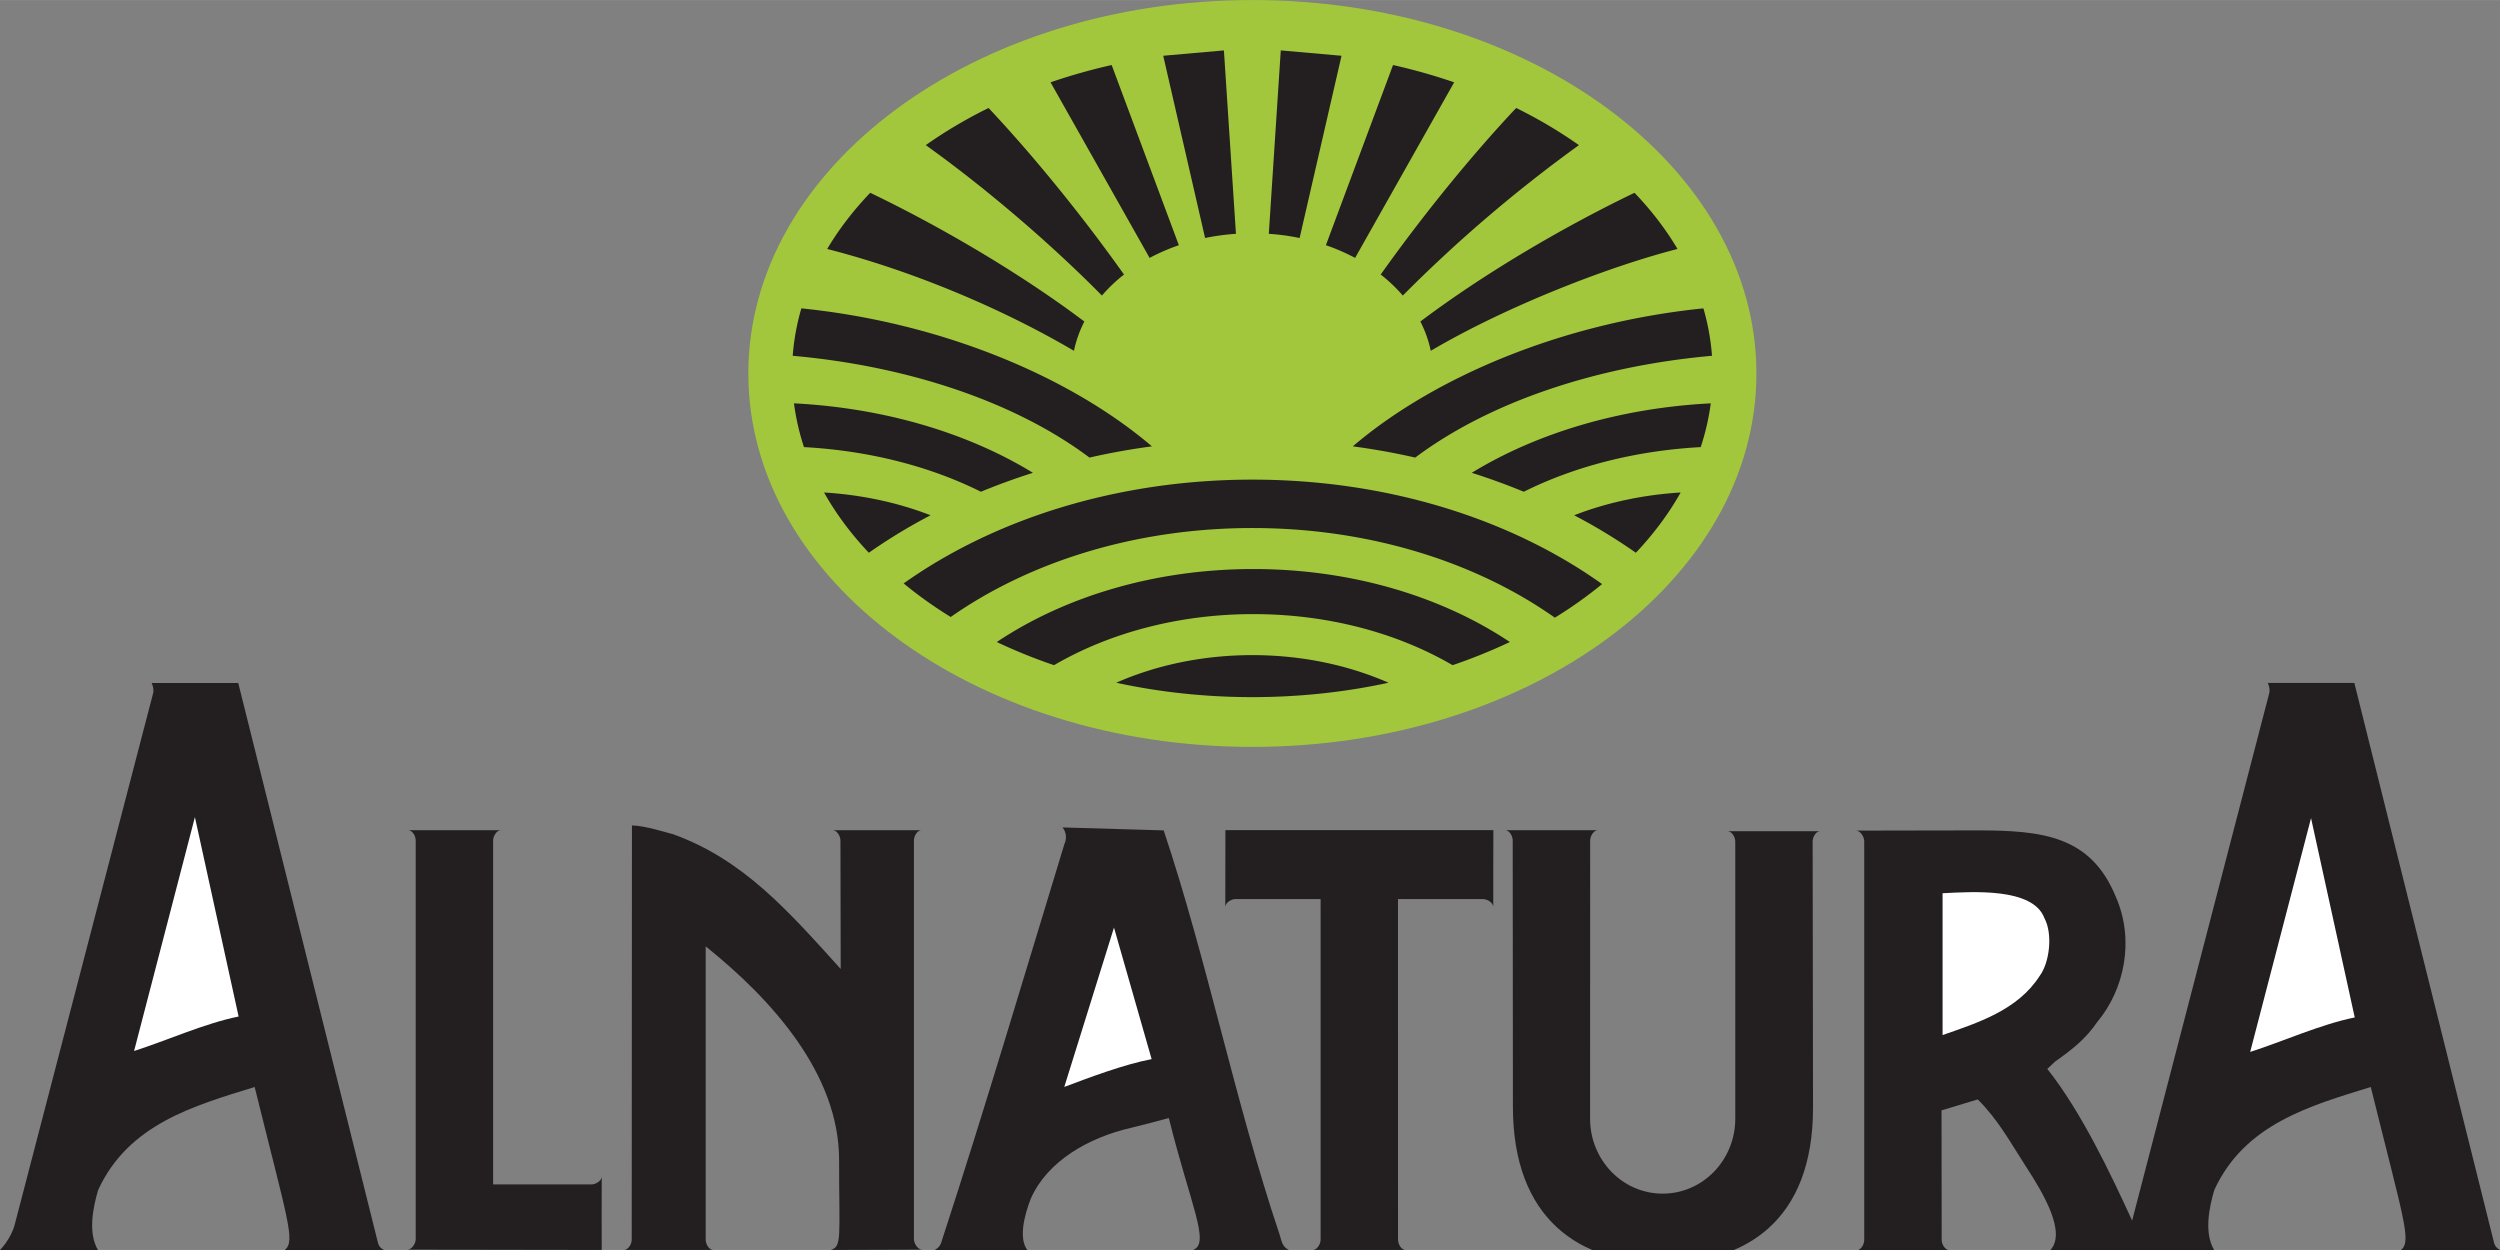
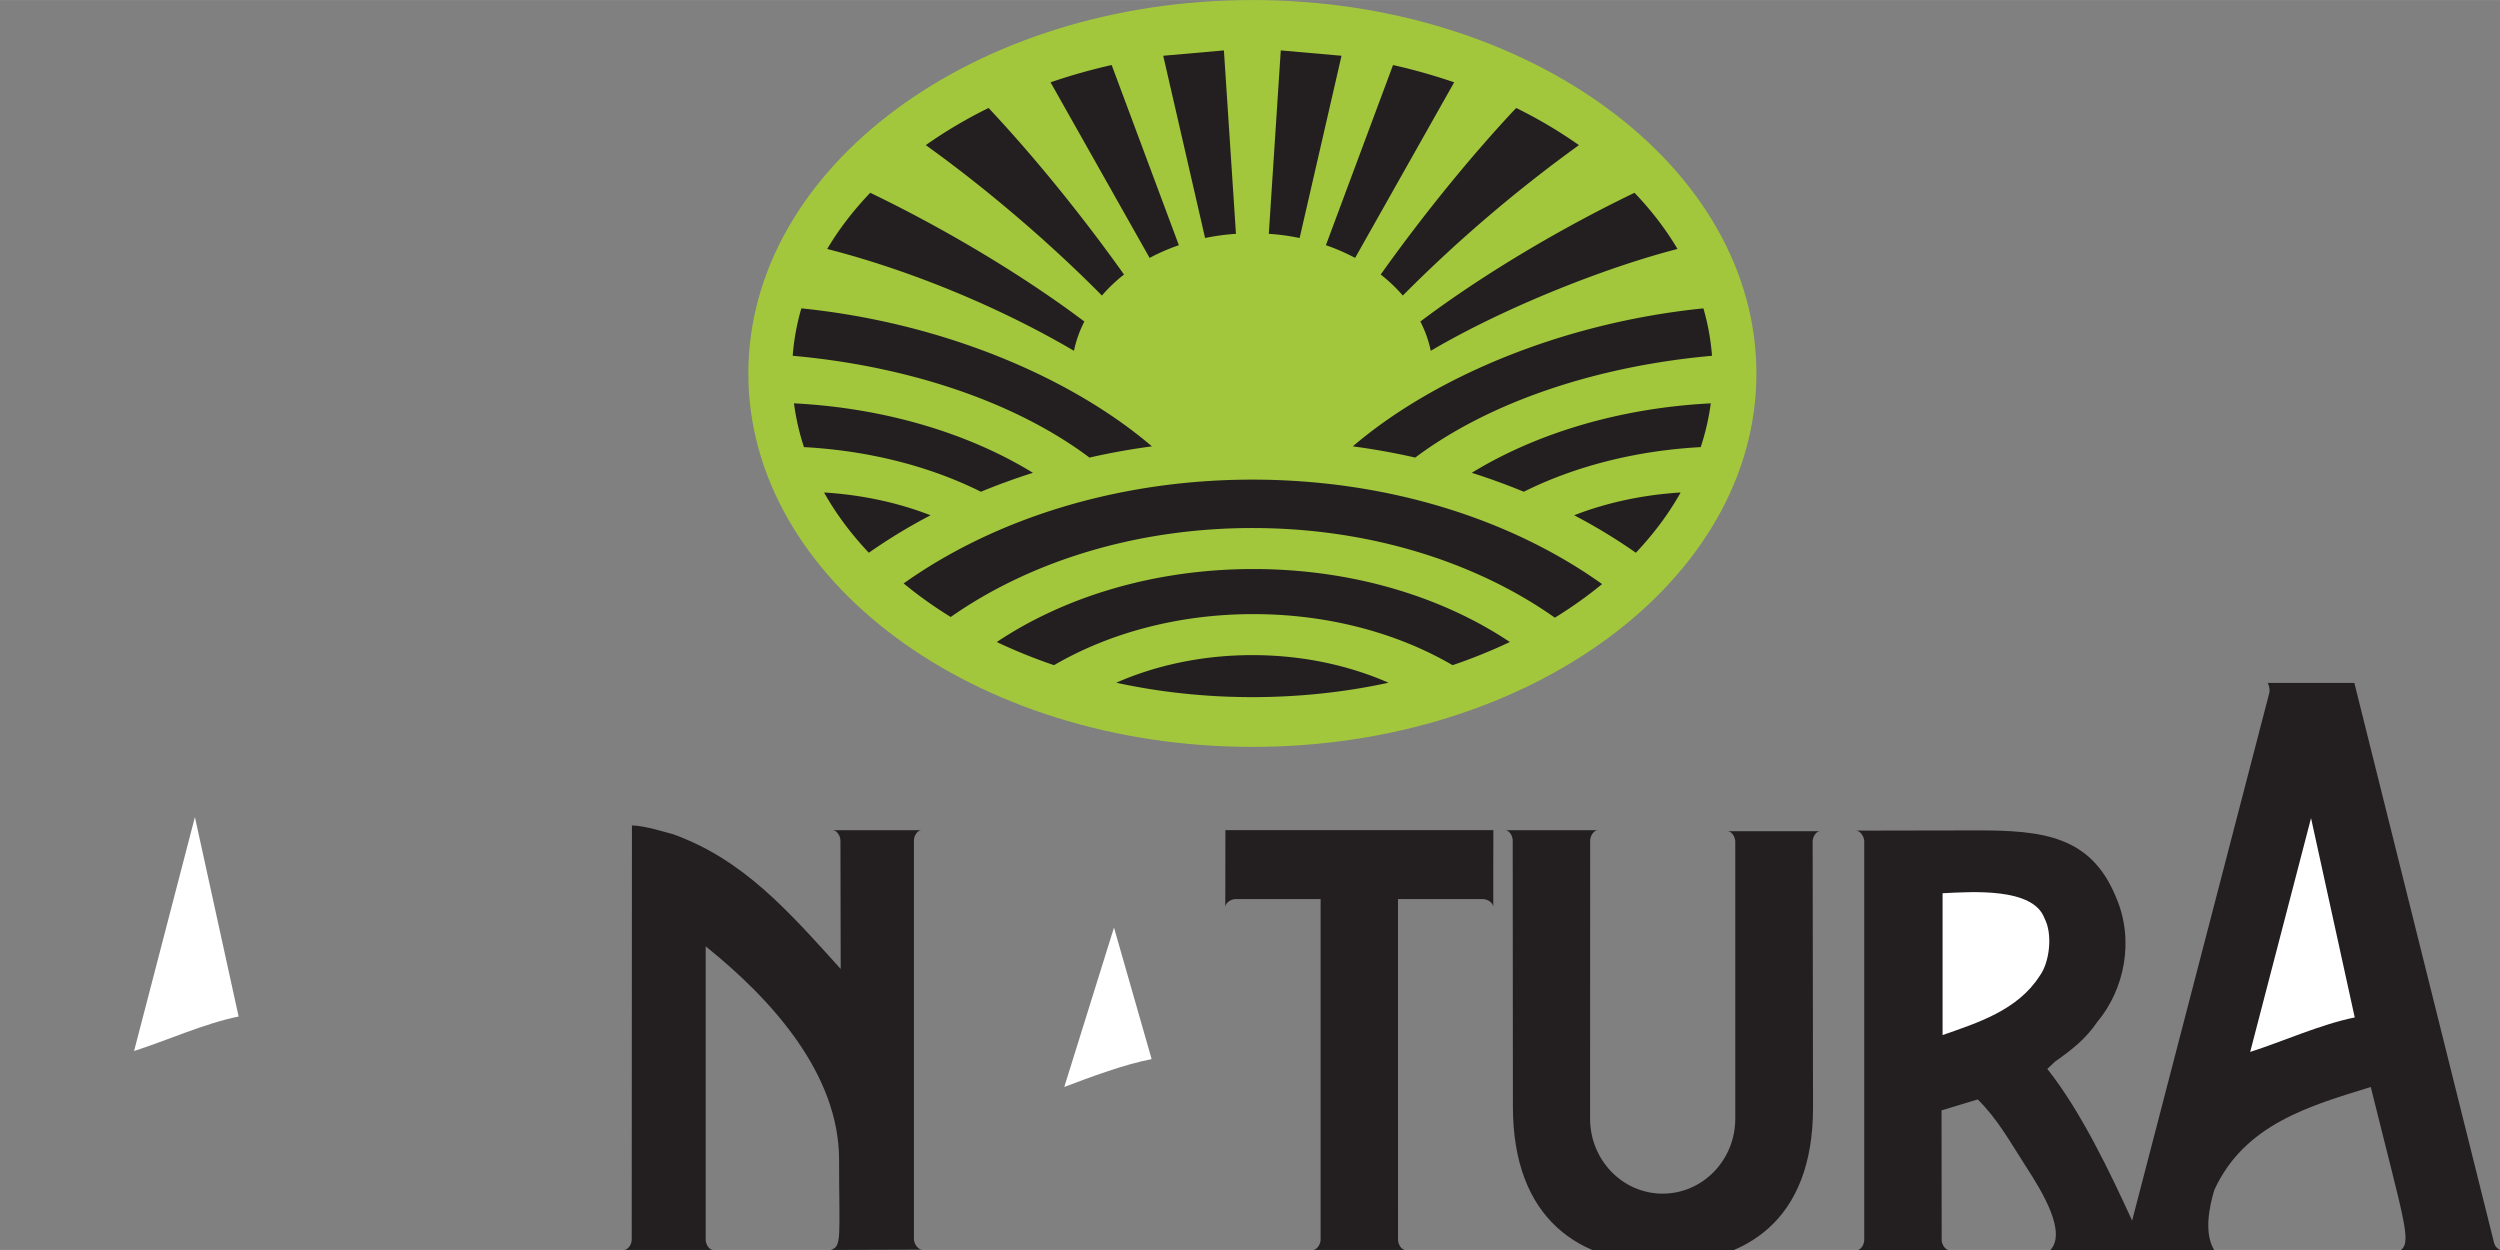
<svg xmlns="http://www.w3.org/2000/svg" width="90" height="45" viewBox="0 0 66.825 33.41">
  <rect x="0" y="0" width="66.825" height="33.41" fill="#808080" stroke="none" />
  <path fill="#231f20" d="M52.851 22.195c1.752 0 3.041.145 3.709 1.785.5 1.146.229 2.465-.5 3.336-.316.459-.668.734-1.123 1.055l-.213.199c.908 1.146 1.678 2.771 2.268 4.055l3.664-14.094c.02-.072.014-.158-.037-.277h2.313l3.736 14.973c.02.074.068.139.158.184h-2.648c.291-.236.076-.787-.807-4.357-1.637.506-3.375.996-4.182 2.752-.137.459-.279 1.146-.006 1.605h-4.375c.434-.473-.201-1.531-.639-2.207-.457-.709-.756-1.27-1.303-1.818l-.969.293.004 3.463c0 .119.094.275.211.275h-2.484c.117 0 .203-.156.203-.275V22.484c0-.121-.105-.283-.221-.283l3.241-.006z" />
  <path fill="#a2c73c" d="M20.003 9.982C20.003 4.469 26.035 0 33.476 0s13.473 4.469 13.473 9.982-6.032 9.981-13.473 9.981-13.473-4.469-13.473-9.981" />
  <path d="M35.859 1.489l-1.12 4.872a5.89 5.89 0 0 0-.824-.112l.32-4.903 1.624.143m3.011.71l-2.648 4.694a5.29 5.29 0 0 0-.781-.34l1.795-4.816a15.61 15.61 0 0 1 1.634.462m3.335 1.679a37.98 37.98 0 0 0-4.708 4.021 4.13 4.13 0 0 0-.591-.562c1.13-1.59 2.438-3.195 3.621-4.452a12.4 12.4 0 0 1 1.678.993m2.635 2.776c-1.72.438-4.473 1.474-6.596 2.722a3.06 3.06 0 0 0-.278-.783c1.793-1.35 3.944-2.586 5.725-3.441.449.47.835.972 1.149 1.502m-2.763 7.118c.854-.332 1.819-.546 2.847-.609-.319.569-.723 1.109-1.197 1.611a14.71 14.71 0 0 0-1.65-1.002M36.16 11.93c2.147-1.834 5.568-3.302 9.372-3.689a6.25 6.25 0 0 1 .23 1.268c-3.058.273-5.93 1.219-7.933 2.721-.552-.126-1.108-.226-1.669-.3m9.569-1.15c-.053.398-.143.79-.269 1.17-1.766.096-3.39.525-4.729 1.193a17.78 17.78 0 0 0-1.391-.506c1.718-1.051 3.938-1.731 6.389-1.857m-15.892 7.468c1.065-.469 2.31-.738 3.639-.738s2.573.27 3.639.738c-1.149.25-2.372.385-3.639.385s-2.49-.135-3.639-.385m-3.193-1.088c1.815-1.213 4.22-1.951 6.857-1.951s5.042.738 6.858 1.951a14.76 14.76 0 0 1-1.531.619c-1.467-.855-3.316-1.365-5.327-1.365s-3.86.51-5.327 1.365a14.44 14.44 0 0 1-1.53-.619m-2.49-1.566c2.42-1.719 5.705-2.775 9.321-2.775 3.631 0 6.927 1.063 9.349 2.792-.4.328-.823.629-1.263.898-2.104-1.484-4.951-2.396-8.086-2.396-3.122 0-5.96.904-8.062 2.378a11.34 11.34 0 0 1-1.259-.897m6.939-14.105l1.119 4.872a5.96 5.96 0 0 1 .825-.112l-.322-4.903-1.622.143m-3.012.71l2.648 4.694c.252-.135.513-.248.782-.34l-1.796-4.816a15.61 15.61 0 0 0-1.634.462m-3.335 1.679c1.51 1.081 3.246 2.539 4.708 4.021.179-.207.377-.395.591-.562-1.13-1.59-2.438-3.195-3.621-4.452-.601.296-1.162.629-1.678.993m-2.635 2.776c2.167.553 4.575 1.534 6.596 2.722.056-.271.15-.533.278-.783-1.794-1.35-3.943-2.586-5.724-3.441-.449.47-.836.972-1.15 1.502m2.763 7.118c-.854-.332-1.819-.546-2.847-.609.319.569.722 1.109 1.197 1.611a14.71 14.71 0 0 1 1.65-1.002m5.917-1.842c-2.147-1.834-5.568-3.302-9.371-3.689a6.25 6.25 0 0 0-.231 1.268c3.058.273 5.93 1.219 7.933 2.721.552-.126 1.108-.226 1.669-.3m-9.568-1.15a6.4 6.4 0 0 0 .267 1.17c1.767.096 3.391.525 4.73 1.193.456-.188.921-.357 1.391-.506-1.716-1.051-3.938-1.731-6.388-1.857" fill="#231f20" />
  <path d="M54.646 24.539c.227.414.145 1.184-.129 1.551-.59.918-1.668 1.252-2.592 1.576v-3.791c.783-.039 2.416-.158 2.721.664h0zm8.296 2.656c-.91.184-1.932.646-2.795.922l1.627-6.25 1.168 5.328" fill="#fff" />
-   <path d="M16.084 33.41c-.004 0 0-1.967 0-1.967 0 .119-.158.215-.273.215h-2.63v-9.193c0-.119.094-.275.209-.275h-2.481c.115 0 .203.156.203.275v10.656c0 .119-.106.281-.222.281l5.194.008M6.368 18.254l3.737 14.973c.019.074.067.139.158.184h-2.65c.292-.236.077-.787-.806-4.357-1.637.506-3.375.996-4.183 2.752-.136.459-.278 1.146-.006 1.605H0s.292-.289.396-.688l3.696-14.191c.019-.072.013-.158-.038-.277h2.314z" fill="#231f20" />
  <path fill="#fff" d="M6.378 27.17c-.909.184-1.93.646-2.794.922L5.21 21.84l1.168 5.33" />
  <g fill="#231f20">
    <path d="M16.892 22.063c.328 0 .924.191 1.105.236 1.881.684 3.064 2.039 4.475 3.6l-.007-3.434c0-.12-.094-.275-.209-.275h2.376c-.115 0-.203.156-.203.275v10.656c0 .119.106.281.222.281l-2.446.008c.306-.092.224-.328.224-2.408 0-2.293-1.793-4.285-3.566-5.707v7.84c0 .119.088.275.203.275h-2.39c.116 0 .21-.156.21-.275l.006-11.072" />
-     <path d="M31.105 22.195c1.16 3.467 1.902 7.238 3.094 10.789.066.203.068.332.252.426h-2.565c.479-.164-.068-1.207-.643-3.527-.345.096-.644.17-1.007.262-1.147.262-2.247.898-2.683 1.895-.184.471-.322 1.064-.093 1.371h-2.473c.161-.094.167-.186.207-.307 1.104-3.383 2.2-7.074 3.253-10.529.072-.156.061-.328-.045-.459l2.703.079z" />
  </g>
  <path fill="#fff" d="M30.783 28.309c-.728.139-1.648.484-2.335.744l1.329-4.26 1.006 3.516" />
  <path fill="#231f20" d="M39.918 22.189c-.004 0-.003 2.059-.003 2.059 0-.121-.158-.217-.273-.217h-2.274l.001 9.104c0 .119.087.275.202.275H35.09c.115 0 .21-.156.21-.275v-9.104h-2.275c-.115 0-.273.096-.273.217l.003-2.059h7.163m.522 7.387l-.005-7.111c0-.119-.087-.275-.203-.275h2.482c-.115 0-.209.156-.209.275l-.002 7.436c0 1.107.869 2.004 1.94 2.004s1.941-.896 1.941-2.004v-7.41c0-.119-.094-.275-.211-.275h2.482c-.115 0-.203.156-.203.275l.01 7.123c0 3.014-1.801 4.148-4.02 4.148s-4.002-1.174-4.002-4.186" />
</svg>